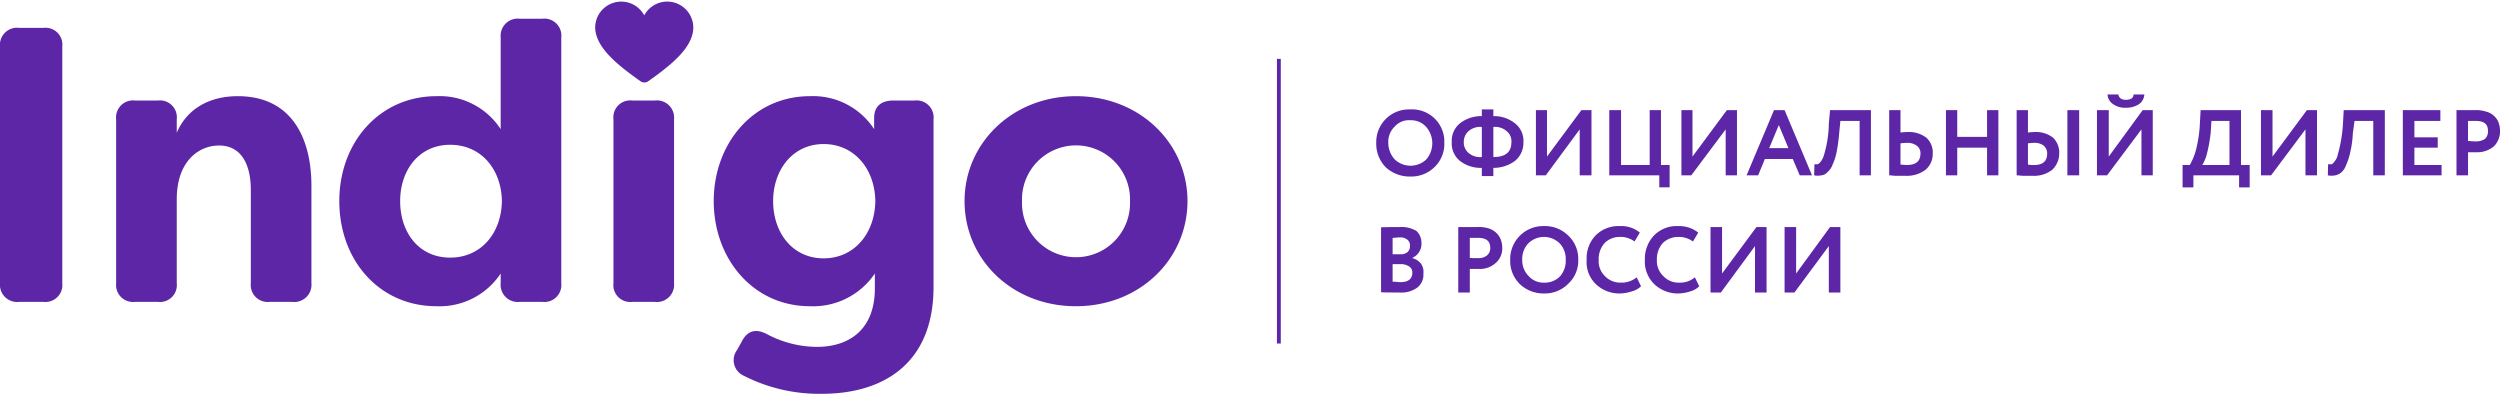
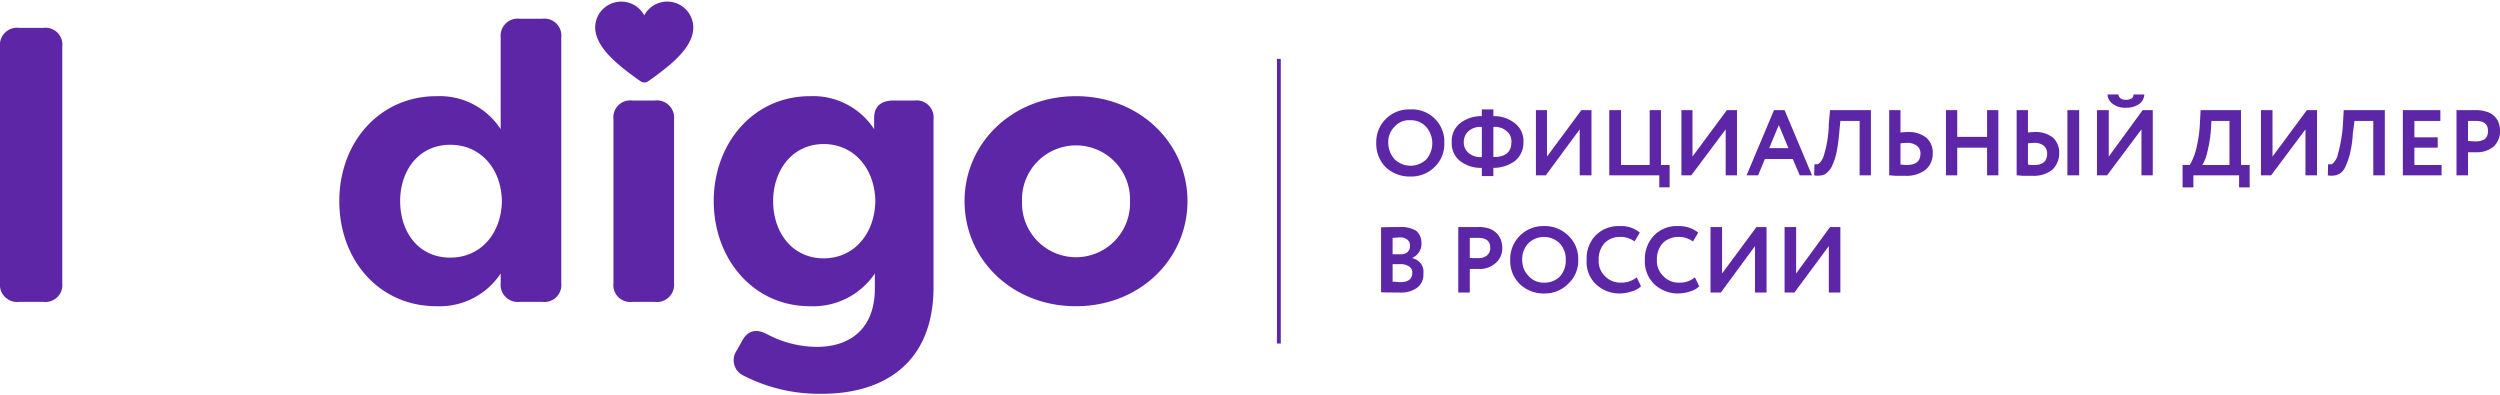
<svg xmlns="http://www.w3.org/2000/svg" id="Слой_1" data-name="Слой 1" viewBox="0 0 296.882 46.586" width="234px" height="37px">
  <defs>
    <style>
      .cls-1, .cls-2 {
        fill: #5c26a6;
      }

      .cls-1 {
        fill-rule: evenodd;
      }
    </style>
  </defs>
  <title>indigo_logo</title>
  <g>
    <path class="cls-1" d="M217.342,30.949l-4.084,5.514h-1.171V28.692h1.371V34.206l4.027-5.514h1.228v7.771h-1.371Zm79.704-13.543v-.171h0V17.206a2.656,2.656,0,0,0-.143-.829,1.784,1.784,0,0,0-.485-.8,2.006,2.006,0,0,0-.942-.571,4.021,4.021,0,0,0-1.428-.2h-2.17v7.743h1.371V19.806h1a3.039,3.039,0,0,0,2.085-.714,2.508,2.508,0,0,0,.714-1.686ZM208.575,30.949l-4.055,5.514h-1.228V28.692h1.371V34.206l4.084-5.514h1.199v7.771H208.575Zm-7.139,3.714.514,1.057a2.335,2.335,0,0,1-1.028.6,4.845,4.845,0,0,1-1.428.257,4.029,4.029,0,0,1-2.884-1.114,3.727,3.727,0,0,1-1.114-2.886,4.038,4.038,0,0,1,1.057-2.857,3.747,3.747,0,0,1,2.884-1.143,3.66,3.66,0,0,1,2.399.771L201.207,30.406a2.827,2.827,0,0,0-1.771-.543,2.65,2.65,0,0,0-1.799.714,2.83,2.83,0,0,0-.714,2,2.483,2.483,0,0,0,.771,1.943,2.458,2.458,0,0,0,1.885.771,2.715,2.715,0,0,0,1.856-.629Zm-6.911,0,.514,1.057a2.434,2.434,0,0,1-1.057.6,4.845,4.845,0,0,1-1.428.257,4.029,4.029,0,0,1-2.884-1.114,3.607,3.607,0,0,1-1.085-2.886,3.892,3.892,0,0,1,1.028-2.857,3.808,3.808,0,0,1,2.913-1.143,3.438,3.438,0,0,1,2.37.771l-.628,1.057a2.746,2.746,0,0,0-1.742-.543,2.548,2.548,0,0,0-1.799.714,2.83,2.83,0,0,0-.714,2,2.46,2.46,0,0,0,.742,1.943,2.519,2.519,0,0,0,1.913.771,2.814,2.814,0,0,0,1.856-.629Zm-13.593-2.086a2.628,2.628,0,0,0,.771,1.943A2.338,2.338,0,0,0,183.53,35.292a2.519,2.519,0,0,0,1.913-.771,2.82,2.82,0,0,0,.657-1.943,2.693,2.693,0,0,0-.714-1.943,2.653,2.653,0,0,0-3.741,0,2.693,2.693,0,0,0-.714,1.943Zm-1.428,0a3.915,3.915,0,0,1,3.798-4H183.53a3.917,3.917,0,0,1,2.856,1.114,3.8,3.8,0,0,1,1.199,2.886,3.739,3.739,0,0,1-1.199,2.857A3.897,3.897,0,0,1,183.53,36.578a4.076,4.076,0,0,1-2.884-1.114,3.855,3.855,0,0,1-1.142-2.886Zm-3.798-2.6h-1v2.371a5.436,5.436,0,0,0,.971.029,1.492,1.492,0,0,0,1.028-.286,1.101,1.101,0,0,0,.428-.943c0-.8-.485-1.171-1.428-1.171Zm-1,3.686v2.8H173.335V28.692h2.227a4.003,4.003,0,0,1,1.428.171,2.356,2.356,0,0,1,.914.571,2.254,2.254,0,0,1,.514.829,3.027,3.027,0,0,1,.143.886,2.281,2.281,0,0,1-.771,1.8,2.787,2.787,0,0,1-2.085.714Zm-8.31-3.743c-.314,0-.6.057-.857.057v1.943h.914a1.177,1.177,0,0,0,.857-.257.911.911,0,0,0,.286-.743.822.822,0,0,0-.286-.714,1.299,1.299,0,0,0-.914-.286Zm.114,3.171h-.971v2.086c.343,0,.628.057.914.057.942,0,1.428-.371,1.428-1.143a.822.822,0,0,0-.371-.714,1.771,1.771,0,0,0-1-.286Zm-2.342,3.343V28.721c.828-.029,1.571-.029,2.227-.029a3.411,3.411,0,0,1,1.97.457,1.921,1.921,0,0,1,.6,1.429,1.813,1.813,0,0,1-1.085,1.771v.029a1.94,1.94,0,0,1,1.0.629,1.636,1.636,0,0,1,.314,1.2,1.923,1.923,0,0,1-.742,1.686,3.217,3.217,0,0,1-2.085.571c-.914,0-1.628,0-2.199-.029ZM294.19,16.092h-.942v2.371c.314.029.628.057.942.057a1.959,1.959,0,0,0,1.057-.286,1.207,1.207,0,0,0,.371-.943c0-.829-.457-1.2-1.428-1.2Zm-4.084,6.457h-4.598V14.806h4.455V16.092h-3.084v1.943h2.77v1.229H286.879v2.057h3.227Zm-6.74,0H281.996V16.092h-2.227l-.2,1.457a12.236,12.236,0,0,1-.314,2.286,6.955,6.955,0,0,1-.485,1.486,2.069,2.069,0,0,1-.571.886,1.661,1.661,0,0,1-.714.343,2.307,2.307,0,0,1-.885,0l.029-1.314h.428a.984.984,0,0,0,.343-.343,1.62,1.62,0,0,0,.371-.771,16.819,16.819,0,0,0,.628-3.743l.086-1.571h4.883ZM273.943,17.092l-4.084,5.457h-1.199V14.806h1.371v5.514L274.114,14.806h1.199v7.743h-1.371Zm-11.166-1-.086,1.371a17.281,17.281,0,0,1-.428,2.429,4.829,4.829,0,0,1-.571,1.429h3.227V16.092Zm-2.142,7.886h-1.285V21.321h.857a7.504,7.504,0,0,0,.714-1.714,15.479,15.479,0,0,0,.485-3.229l.086-1.571h4.798v6.514h1.028v2.657h-1.257V22.549h-5.426Zm-10.195-11.029H251.725c.086.429.371.629.885.629.571,0,.914-.2.914-.629h1.285a1.504,1.504,0,0,1-.628,1.143,2.713,2.713,0,0,1-1.571.429,2.401,2.401,0,0,1-1.514-.429,1.453,1.453,0,0,1-.657-1.143Zm4.027,4.143-4.084,5.457h-1.199V14.806h1.399v5.514l4.027-5.514h1.199v7.743h-1.342ZM239.645,14.806h1.342v2.657c.286-.029.571-.057.857-.057a3.261,3.261,0,0,1,2.142.686,2.454,2.454,0,0,1,.714,1.857,2.682,2.682,0,0,1-.828,1.943,3.539,3.539,0,0,1-2.313.714h-1.057c-.314,0-.6-.057-.857-.057Zm2.113,3.886a6.997,6.997,0,0,0-.771.057v2.514a1.671,1.671,0,0,0,.371.057h.4c.971,0,1.514-.429,1.514-1.371a1.233,1.233,0,0,0-.4-.914,1.721,1.721,0,0,0-1.114-.343Zm5.312,3.857h-1.399V14.806h1.399Zm-9.595,0h-1.342V19.263h-3.541v3.286h-1.342V14.806h1.342v3.171h3.541V14.806h1.342ZM224.51,14.806H225.852v2.657c.286-.029.6-.057.885-.057a3.365,3.365,0,0,1,2.199.686,2.337,2.337,0,0,1,.743,1.857A2.426,2.426,0,0,1,228.822,21.892a3.696,3.696,0,0,1-2.37.714h-1.085c-.343,0-.628-.057-.857-.057Zm2.142,3.886a7.014,7.014,0,0,0-.8.057v2.514c.514.057.742.057.742.057,1.085,0,1.628-.429,1.628-1.371a1.087,1.087,0,0,0-.428-.914,1.854,1.854,0,0,0-1.142-.343Zm-4.312,3.857h-1.342V16.092h-2.285l-.143,1.457a20.006,20.006,0,0,1-.314,2.286,6.955,6.955,0,0,1-.485,1.486,2.187,2.187,0,0,1-.628.886,1.063,1.063,0,0,1-.714.343,2.022,2.022,0,0,1-.828,0l.029-1.314h.371a.95.95,0,0,0,.4-.343,2.414,2.414,0,0,0,.371-.771,13.821,13.821,0,0,0,.571-3.743l.143-1.571h4.855Zm-9.795-3.229L211.402,16.578l-1.142,2.743ZM208.946,22.549H207.575l3.256-7.743h1.257l3.256,7.743h-1.456l-.828-1.943h-3.313ZM205.091,17.092l-4.084,5.457h-1.171V14.806h1.314v5.514l4.084-5.514h1.199v7.743h-1.342ZM197.209,22.549H191.269V14.806h1.399v6.514h3.398V14.806h1.342v6.514h1.028v2.657h-1.228ZM187.756,17.092l-4.027,5.457h-1.171V14.806h1.314v5.514l4.084-5.514h1.199v7.743h-1.399ZM173.992,18.606A1.598,1.598,0,0,0,174.563,19.892a2.116,2.116,0,0,0,1.571.486V16.806a2.116,2.116,0,0,0-1.571.486,1.707,1.707,0,0,0-.571,1.314Zm5.654,0A1.537,1.537,0,0,0,179.075,17.292a2.08,2.08,0,0,0-1.571-.486v3.571c1.428,0,2.142-.571,2.142-1.771Zm-2.142,4.029h-1.371v-.971a4.04,4.04,0,0,1-2.599-.829,2.671,2.671,0,0,1-.971-2.229,2.671,2.671,0,0,1,.971-2.229,4.065,4.065,0,0,1,2.599-.857v-.8h1.371v.8a3.934,3.934,0,0,1,2.57.857,2.618,2.618,0,0,1,1,2.229,2.779,2.779,0,0,1-1,2.229,4.314,4.314,0,0,1-2.57.829ZM165.025,18.692a2.944,2.944,0,0,0,.771,1.971,2.726,2.726,0,0,0,3.741,0,2.951,2.951,0,0,0-.057-3.914,2.412,2.412,0,0,0-1.828-.743,2.246,2.246,0,0,0-1.856.743,2.522,2.522,0,0,0-.771,1.943Zm-1.428,0a3.872,3.872,0,0,1,3.798-3.971h.257a3.827,3.827,0,0,1,4.027,3.6V18.692a3.792,3.792,0,0,1-1.142,2.857A3.938,3.938,0,0,1,167.652,22.692a4.197,4.197,0,0,1-2.913-1.086A3.962,3.962,0,0,1,163.597,18.692Z" transform="translate(-0.163 -1.906)" />
    <rect class="cls-2" x="151.64" y="6.814" width="0.457" height="33.8" />
    <path class="cls-2" d="M.163,35.349V7.263A2.034,2.034,0,0,1,2.448,5.035H5.332A2.005,2.005,0,0,1,7.559,7.263V35.349A2.017,2.017,0,0,1,5.332,37.578H2.448A2.047,2.047,0,0,1,.163,35.349Z" transform="translate(-0.163 -1.906)" />
-     <path class="cls-2" d="M13.956,35.349V15.892a2.017,2.017,0,0,1,2.227-2.229h2.742A2.005,2.005,0,0,1,21.153,15.892v1.6c1.171-2.743,3.741-4.343,7.254-4.343,6.425,0,8.739,5.029,8.739,10.657V35.349a2.047,2.047,0,0,1-2.285,2.229H32.176a2.017,2.017,0,0,1-2.227-2.229V24.321c0-3.343-1.314-5.314-3.77-5.314s-5.026,1.914-5.026,6.371v9.971a2.005,2.005,0,0,1-2.227,2.229H16.184a2.017,2.017,0,0,1-2.227-2.229Z" transform="translate(-0.163 -1.906)" />
    <path class="cls-2" d="M40.458,25.606c0-7,4.798-12.457,11.537-12.457a8.654,8.654,0,0,1,7.625,3.914V6.178a2.038,2.038,0,0,1,2.256-2.229h2.713A2.017,2.017,0,0,1,66.816,6.178V35.349a2.017,2.017,0,0,1-2.227,2.229H61.876a2.038,2.038,0,0,1-2.256-2.229V34.206A8.693,8.693,0,0,1,51.995,38.092c-6.74,0-11.537-5.4-11.537-12.486Zm19.305,0h0c-.057-3.8-2.484-6.686-6.14-6.686-3.712,0-5.94,3.029-5.94,6.686,0,3.743,2.227,6.714,5.94,6.714,3.655,0,6.083-2.886,6.14-6.714Z" transform="translate(-0.163 -1.906)" />
    <path class="cls-2" d="M76.668,3.549a3.098,3.098,0,0,0-5.826,1.429c.029,2.457,2.856,4.6,5.34,6.371a.814.814,0,0,0,1,0C79.667,9.578,82.494,7.435,82.494,4.978a3.097,3.097,0,0,0-5.826-1.429Zm-3.655,31.8h0V15.892a2.005,2.005,0,0,1,2.227-2.229h2.684A2.047,2.047,0,0,1,80.209,15.892V35.349a2.047,2.047,0,0,1-2.285,2.229H75.24A2.005,2.005,0,0,1,73.013,35.349Z" transform="translate(-0.163 -1.906)" />
    <path class="cls-2" d="M88.491,46.349a2.019,2.019,0,0,1-.8-3.057l.571-1.029c.685-1.314,1.713-1.543,3.027-.829A12.8,12.8,0,0,0,97.144,42.921c4.027,0,6.911-2.2,6.911-6.943V34.206A8.839,8.839,0,0,1,96.344,38.092c-6.74,0-11.423-5.629-11.423-12.486,0-6.829,4.683-12.457,11.423-12.457a8.654,8.654,0,0,1,7.625,3.914V15.721c0-1.343.828-2.057,2.285-2.057h2.542a2.017,2.017,0,0,1,2.227,2.229V35.806c0,9.143-6.026,12.686-13.251,12.686a19.708,19.708,0,0,1-9.281-2.143ZM104.112,25.606h0c-.057-3.8-2.484-6.771-6.14-6.771-3.712,0-5.997,3.114-5.997,6.771,0,3.743,2.285,6.8,5.997,6.8,3.655,0,6.083-2.971,6.14-6.8Z" transform="translate(-0.163 -1.906)" />
    <path class="cls-2" d="M114.707,25.606c0-6.857,5.654-12.457,13.222-12.457,7.596,0,13.251,5.6,13.251,12.457,0,6.886-5.654,12.486-13.251,12.486-7.568,0-13.222-5.543-13.222-12.486Zm19.647.057h0a6.416,6.416,0,1,0-12.822,0,6.414,6.414,0,1,0,12.822,0Z" transform="translate(-0.163 -1.906)" />
  </g>
</svg>